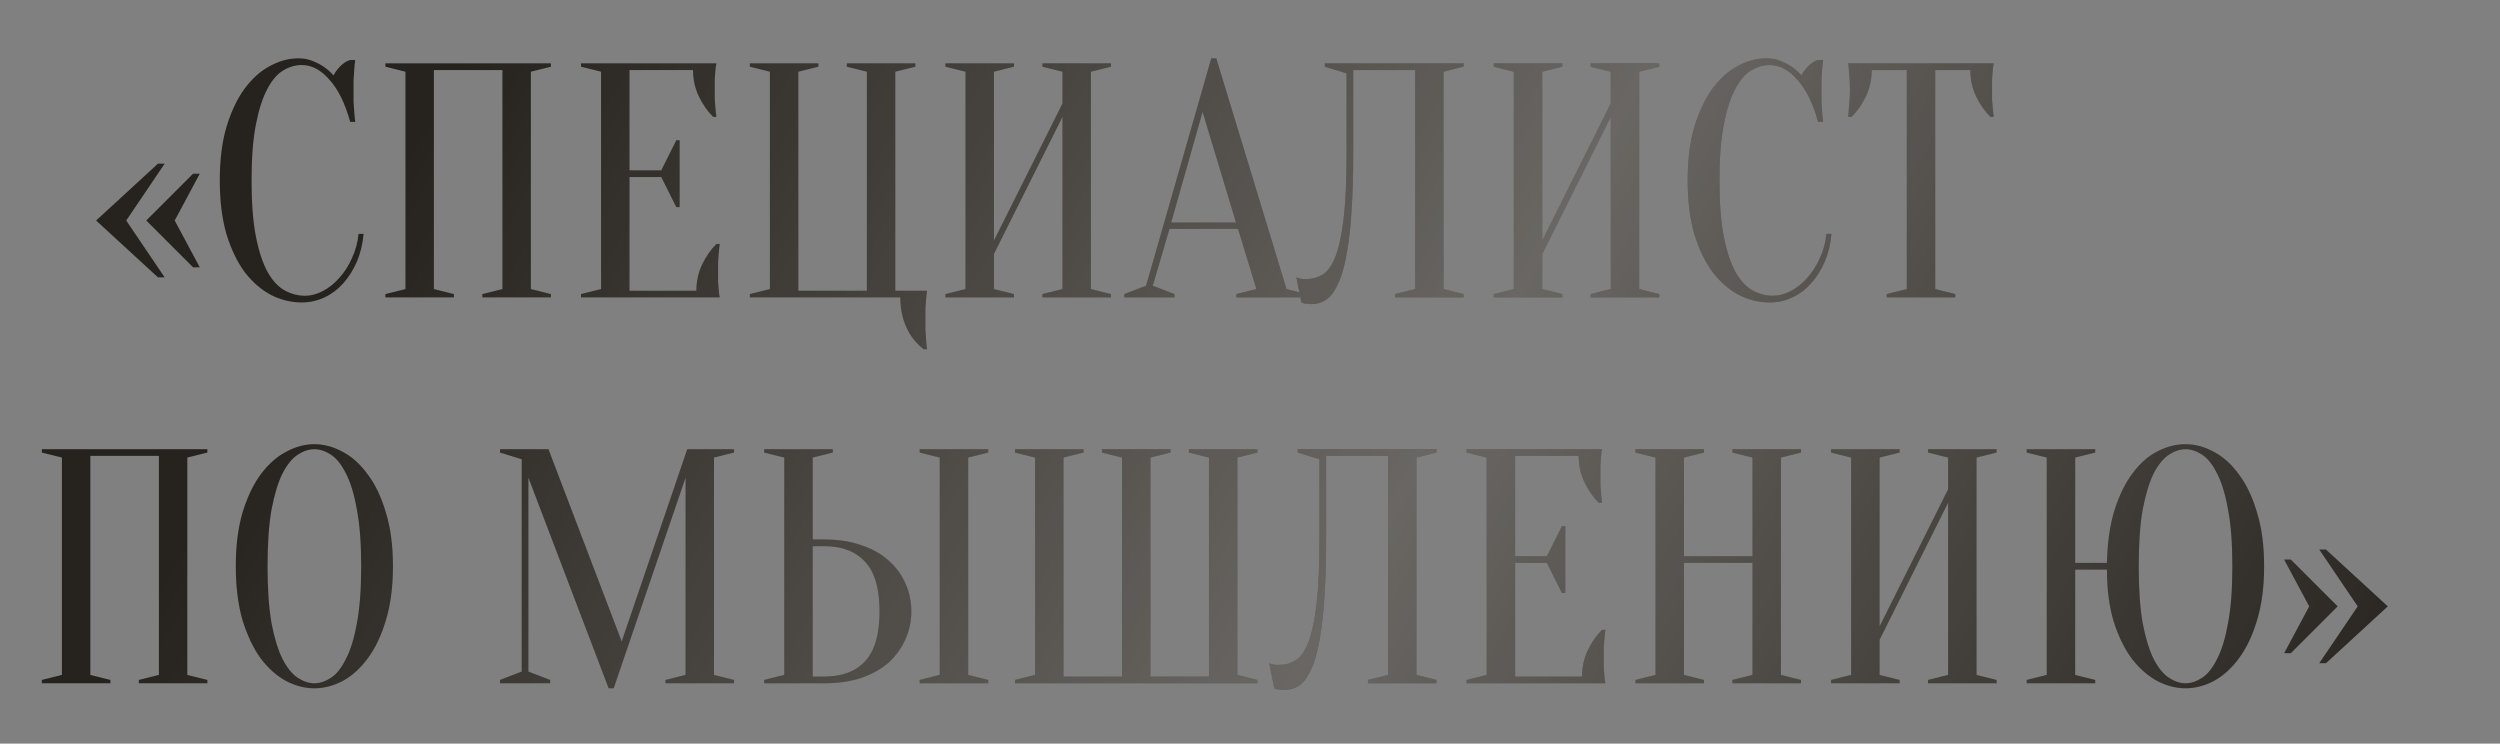
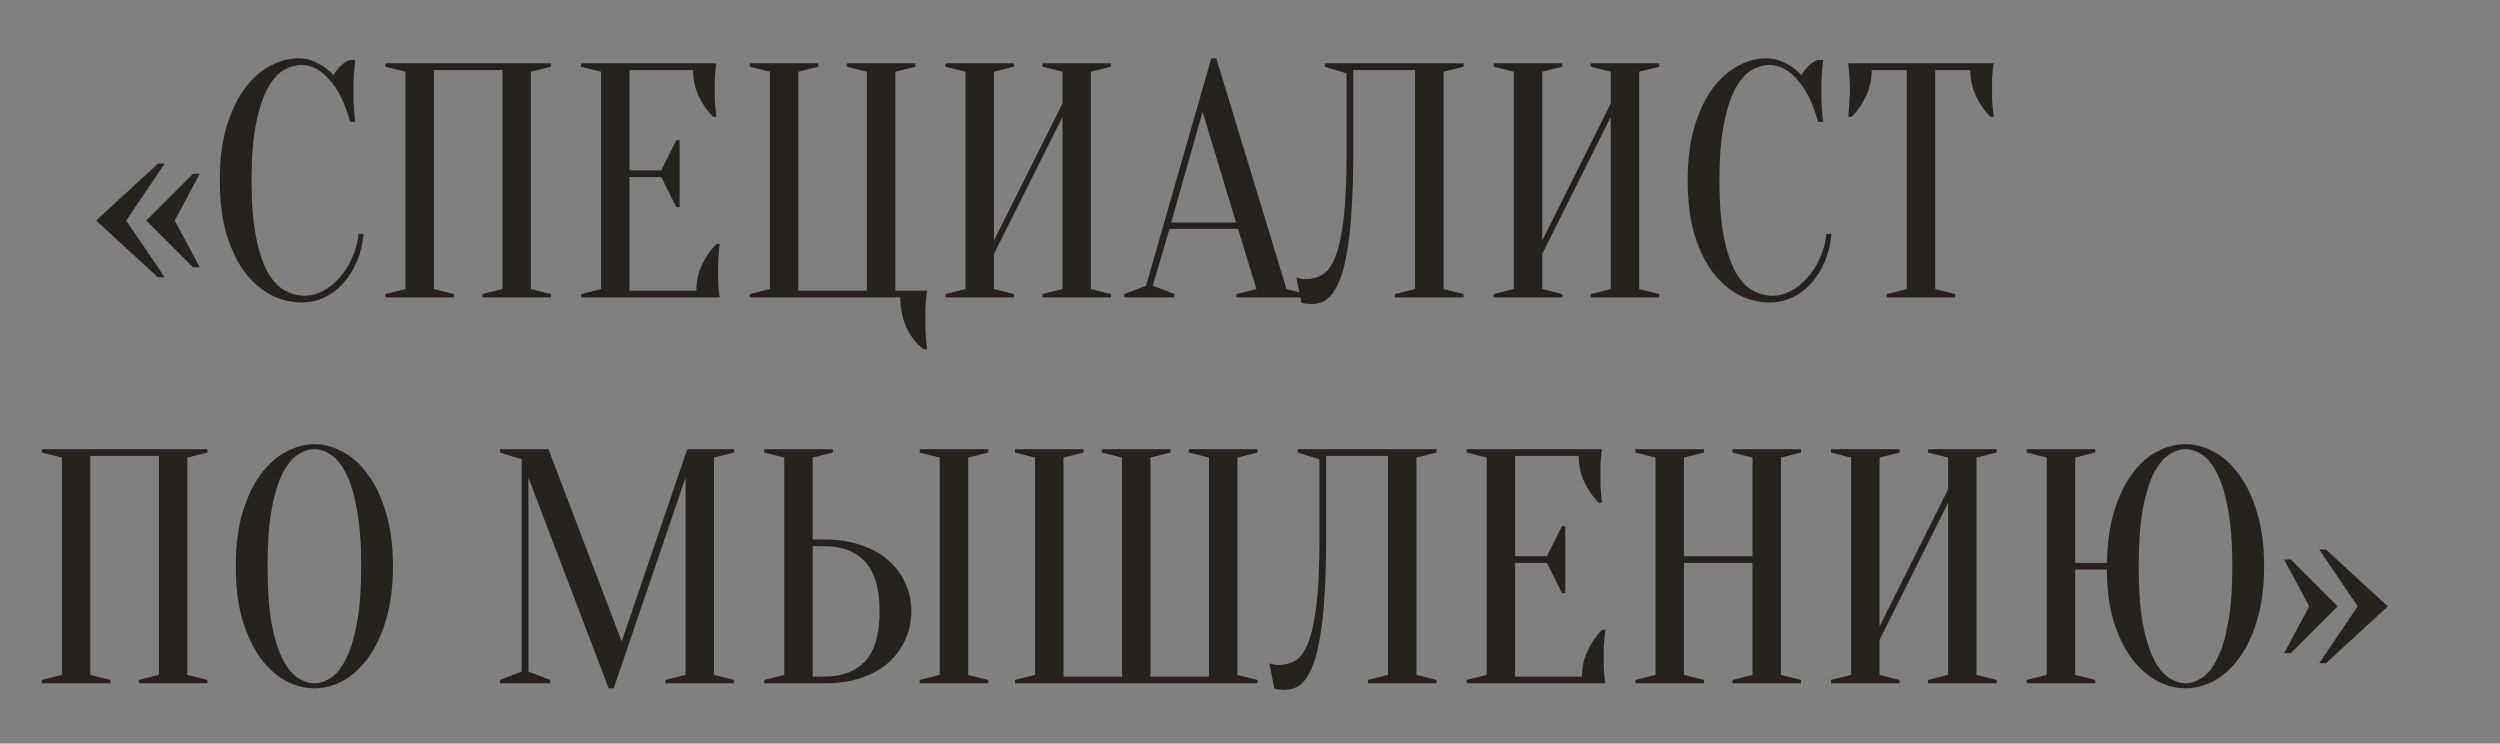
<svg xmlns="http://www.w3.org/2000/svg" width="622" height="185" viewBox="0 0 622 185" fill="none">
  <rect x="0" y="0" width="622" height="185" fill="#808080" stroke="none" />
  <path d="M49.705 66.512H48.041L36.393 54.864L48.041 43.217H49.705L43.465 54.864L49.705 66.512ZM39.305 40.721H40.969L31.401 54.864L40.969 69.008H39.305L23.913 54.864L39.305 40.721ZM75.067 16.177C73.514 16.177 71.989 16.621 70.491 17.508C68.993 18.396 67.662 19.949 66.498 22.168C65.333 24.331 64.39 27.27 63.669 30.986C62.948 34.647 62.587 39.279 62.587 44.881C62.587 50.483 62.948 55.142 63.669 58.858C64.39 62.519 65.361 65.458 66.581 67.677C67.801 69.84 69.215 71.365 70.824 72.253C72.432 73.14 74.124 73.584 75.899 73.584C77.341 73.584 78.811 73.196 80.308 72.419C81.806 71.643 83.165 70.561 84.385 69.174C85.661 67.788 86.715 66.152 87.547 64.266C88.434 62.38 88.989 60.355 89.211 58.192H90.459C90.237 60.688 89.682 62.99 88.795 65.098C87.907 67.15 86.77 68.953 85.384 70.506C84.052 72.003 82.499 73.168 80.725 74C78.95 74.832 77.064 75.248 75.067 75.248C72.46 75.248 69.936 74.638 67.496 73.418C65.055 72.142 62.865 70.256 60.923 67.76C59.037 65.209 57.512 62.047 56.347 58.276C55.238 54.448 54.683 49.983 54.683 44.881C54.683 39.778 55.238 35.34 56.347 31.569C57.512 27.742 59.01 24.58 60.84 22.084C62.726 19.533 64.834 17.647 67.163 16.427C69.493 15.151 71.85 14.513 74.235 14.513C75.566 14.513 76.759 14.735 77.812 15.179C78.922 15.623 79.865 16.122 80.641 16.676C81.529 17.287 82.305 17.98 82.971 18.756C83.415 17.924 83.997 17.148 84.718 16.427C85.495 15.65 86.299 15.151 87.131 14.929H88.379C88.268 15.761 88.185 16.593 88.129 17.425C88.074 18.202 88.018 19.034 87.963 19.921C87.963 20.753 87.963 21.585 87.963 22.417C87.963 23.36 87.963 24.303 87.963 25.246C88.018 26.133 88.074 26.965 88.129 27.742C88.185 28.629 88.268 29.489 88.379 30.321H87.131C85.855 25.717 84.136 22.223 81.972 19.838C79.865 17.397 77.563 16.177 75.067 16.177ZM112.942 73.168V74H95.886V73.168L100.878 71.92V17.841L95.886 16.593V15.761H137.069V16.593L132.077 17.841V71.92L137.069 73.168V74H120.014V73.168L125.005 71.92V17.425H107.95V71.92L112.942 73.168ZM173.257 72.336C173.257 70.007 173.729 67.843 174.672 65.847C175.614 63.85 176.807 62.13 178.249 60.688H179.081C178.97 61.409 178.887 62.158 178.831 62.935C178.776 63.6 178.721 64.321 178.665 65.098C178.665 65.874 178.665 66.623 178.665 67.344C178.665 68.398 178.665 69.341 178.665 70.173C178.721 70.949 178.776 71.643 178.831 72.253C178.887 72.918 178.97 73.501 179.081 74H144.554V73.168L149.546 71.92V17.841L144.554 16.593V15.761H178.249C178.138 16.26 178.055 16.843 177.999 17.508C177.944 18.119 177.889 18.84 177.833 19.672C177.833 20.448 177.833 21.363 177.833 22.417C177.833 23.194 177.833 23.97 177.833 24.747C177.889 25.468 177.944 26.161 177.999 26.827C178.055 27.603 178.138 28.352 178.249 29.073H177.417C175.975 27.631 174.782 25.911 173.84 23.915C172.897 21.918 172.425 19.755 172.425 17.425H156.618V42.385H164.521L168.265 34.897H169.097V51.536H168.265L164.521 44.049H156.618V72.336H173.257ZM186.559 74V73.168L191.551 71.92V17.841L186.559 16.593V15.761H203.615V16.593L198.623 17.841V72.336H215.679V17.841L210.687 16.593V15.761H227.742V16.593L222.75 17.841V72.336H230.654C230.543 73.002 230.46 73.723 230.405 74.499C230.349 75.165 230.294 75.914 230.238 76.746C230.238 77.578 230.238 78.465 230.238 79.408C230.238 80.24 230.238 81.1 230.238 81.987C230.294 82.874 230.349 83.679 230.405 84.4C230.46 85.287 230.543 86.119 230.654 86.896H229.822C227.936 85.454 226.494 83.623 225.496 81.405C224.498 79.186 223.998 76.718 223.998 74H186.559ZM247.291 63.184V71.92L252.283 73.168V74H235.227V73.168L240.219 71.92V17.841L235.227 16.593V15.761H252.283V16.593L247.291 17.841V59.856L264.346 25.745V17.841L259.354 16.593V15.761H276.41V16.593L271.418 17.841V71.92L276.41 73.168V74H259.354V73.168L264.346 71.92V29.073L247.291 63.184ZM291.382 55.364H307.523L299.203 27.825L291.382 55.364ZM308.022 56.944H290.967L286.807 71.088L292.214 73.168V74H279.735V73.168L285.143 71.088L301.366 14.513H302.614L320.086 71.92L325.078 73.168V74H307.606V73.168L312.598 71.92L308.022 56.944ZM336.687 38.225C336.687 43.605 336.548 48.292 336.271 52.285C336.049 56.223 335.688 59.579 335.189 62.352C334.745 65.126 334.191 67.4 333.525 69.174C332.859 70.894 332.138 72.253 331.362 73.251C330.585 74.194 329.753 74.832 328.866 75.165C328.034 75.498 327.174 75.664 326.287 75.664C325.954 75.664 325.649 75.636 325.372 75.581C325.094 75.581 324.817 75.553 324.54 75.498C324.262 75.442 324.013 75.359 323.791 75.248L322.543 69.008C322.765 69.119 323.014 69.202 323.292 69.258C323.569 69.313 323.846 69.369 324.124 69.424C324.401 69.424 324.706 69.424 325.039 69.424C326.481 69.424 327.812 69.064 329.032 68.343C330.253 67.621 331.306 66.179 332.194 64.016C333.081 61.798 333.775 58.636 334.274 54.532C334.773 50.427 335.023 44.992 335.023 38.225V18.257L329.615 16.593V15.761H364.142V16.593L359.15 17.841V71.92L364.142 73.168V74H347.086V73.168L352.078 71.92V17.425H336.687V38.225ZM383.707 63.184V71.92L388.698 73.168V74H371.643V73.168L376.635 71.92V17.841L371.643 16.593V15.761H388.698V16.593L383.707 17.841V59.856L400.762 25.745V17.841L395.77 16.593V15.761H412.826V16.593L407.834 17.841V71.92L412.826 73.168V74H395.77V73.168L400.762 71.92V29.073L383.707 63.184ZM440.278 16.177C438.725 16.177 437.2 16.621 435.702 17.508C434.205 18.396 432.873 19.949 431.709 22.168C430.544 24.331 429.601 27.27 428.88 30.986C428.159 34.647 427.798 39.279 427.798 44.881C427.798 50.483 428.159 55.142 428.88 58.858C429.601 62.519 430.572 65.458 431.792 67.677C433.012 69.84 434.427 71.365 436.035 72.253C437.644 73.14 439.335 73.584 441.11 73.584C442.552 73.584 444.022 73.196 445.52 72.419C447.017 71.643 448.376 70.561 449.596 69.174C450.872 67.788 451.926 66.152 452.758 64.266C453.645 62.38 454.2 60.355 454.422 58.192H455.67C455.448 60.688 454.893 62.99 454.006 65.098C453.118 67.15 451.981 68.953 450.595 70.506C449.264 72.003 447.711 73.168 445.936 74C444.161 74.832 442.275 75.248 440.278 75.248C437.671 75.248 435.148 74.638 432.707 73.418C430.267 72.142 428.076 70.256 426.134 67.76C424.249 65.209 422.723 62.047 421.559 58.276C420.449 54.448 419.895 49.983 419.895 44.881C419.895 39.778 420.449 35.34 421.559 31.569C422.723 27.742 424.221 24.58 426.051 22.084C427.937 19.533 430.045 17.647 432.374 16.427C434.704 15.151 437.061 14.513 439.446 14.513C440.777 14.513 441.97 14.735 443.024 15.179C444.133 15.623 445.076 16.122 445.852 16.676C446.74 17.287 447.516 17.98 448.182 18.756C448.626 17.924 449.208 17.148 449.929 16.427C450.706 15.65 451.51 15.151 452.342 14.929H453.59C453.479 15.761 453.396 16.593 453.34 17.425C453.285 18.202 453.229 19.034 453.174 19.921C453.174 20.753 453.174 21.585 453.174 22.417C453.174 23.36 453.174 24.303 453.174 25.246C453.229 26.133 453.285 26.965 453.34 27.742C453.396 28.629 453.479 29.489 453.59 30.321H452.342C451.066 25.717 449.347 22.223 447.184 19.838C445.076 17.397 442.774 16.177 440.278 16.177ZM481.481 71.92L486.473 73.168V74H469.417V73.168L474.409 71.92V17.425H465.673C465.673 19.755 465.202 21.918 464.259 23.915C463.316 25.911 462.123 27.631 460.681 29.073H459.849C459.905 28.352 459.96 27.603 460.016 26.827C460.071 26.161 460.127 25.468 460.182 24.747C460.237 23.97 460.265 23.194 460.265 22.417C460.265 21.363 460.237 20.448 460.182 19.672C460.127 18.84 460.071 18.119 460.016 17.508C459.96 16.843 459.905 16.26 459.849 15.761H496.04C495.93 16.26 495.846 16.843 495.791 17.508C495.735 18.119 495.68 18.84 495.624 19.672C495.624 20.448 495.624 21.363 495.624 22.417C495.624 23.194 495.624 23.97 495.624 24.747C495.68 25.468 495.735 26.161 495.791 26.827C495.846 27.603 495.93 28.352 496.04 29.073H495.208C493.766 27.631 492.574 25.911 491.631 23.915C490.688 21.918 490.217 19.755 490.217 17.425H481.481V71.92ZM27.468 169.168V170H10.413V169.168L15.405 167.92V113.841L10.413 112.593V111.761H51.596V112.593L46.604 113.841V167.92L51.596 169.168V170H34.54V169.168L39.532 167.92V113.425H22.477V167.92L27.468 169.168ZM97.768 140.881C97.768 145.983 97.185 150.448 96.021 154.276C94.911 158.047 93.414 161.209 91.528 163.76C89.698 166.256 87.618 168.142 85.288 169.418C82.959 170.638 80.601 171.248 78.216 171.248C75.831 171.248 73.474 170.638 71.144 169.418C68.815 168.142 66.707 166.256 64.821 163.76C62.991 161.209 61.493 158.047 60.329 154.276C59.219 150.448 58.665 145.983 58.665 140.881C58.665 135.778 59.219 131.341 60.329 127.569C61.493 123.742 62.991 120.58 64.821 118.084C66.707 115.533 68.815 113.647 71.144 112.427C73.474 111.151 75.831 110.513 78.216 110.513C80.601 110.513 82.959 111.151 85.288 112.427C87.618 113.647 89.698 115.533 91.528 118.084C93.414 120.58 94.911 123.742 96.021 127.569C97.185 131.341 97.768 135.778 97.768 140.881ZM89.864 140.881C89.864 135.168 89.503 130.453 88.782 126.737C88.117 122.965 87.202 119.97 86.037 117.751C84.927 115.533 83.68 113.98 82.293 113.092C80.906 112.205 79.547 111.761 78.216 111.761C76.885 111.761 75.526 112.205 74.139 113.092C72.753 113.98 71.477 115.533 70.312 117.751C69.203 119.97 68.288 122.965 67.567 126.737C66.901 130.453 66.568 135.168 66.568 140.881C66.568 146.594 66.901 151.336 67.567 155.108C68.288 158.824 69.203 161.791 70.312 164.01C71.477 166.228 72.753 167.781 74.139 168.669C75.526 169.556 76.885 170 78.216 170C79.547 170 80.906 169.556 82.293 168.669C83.68 167.781 84.927 166.228 86.037 164.01C87.202 161.791 88.117 158.824 88.782 155.108C89.503 151.336 89.864 146.594 89.864 140.881ZM170.986 111.761H182.633V112.593L177.641 113.841V167.92L182.633 169.168V170H165.578V169.168L170.57 167.92V118.833L152.682 171.248H151.434L131.466 118.833V167.088L136.874 169.168V170H124.394V169.168L129.802 167.088V114.257L124.394 112.593V111.761H136.458L154.679 159.6L170.986 111.761ZM240.885 167.92L245.877 169.168V170H228.821V169.168L233.813 167.92V113.841L228.821 112.593V111.761H245.877V112.593L240.885 113.841V167.92ZM205.11 134.225C208.549 134.225 211.599 134.696 214.262 135.639C216.979 136.527 219.254 137.802 221.084 139.466C222.914 141.075 224.301 142.961 225.244 145.124C226.242 147.287 226.741 149.616 226.741 152.112C226.741 154.608 226.242 156.938 225.244 159.101C224.301 161.264 222.914 163.178 221.084 164.842C219.254 166.45 216.979 167.726 214.262 168.669C211.599 169.556 208.549 170 205.11 170H190.134V169.168L195.126 167.92V113.841L190.134 112.593V111.761H207.19V112.593L202.198 113.841V134.225H205.11ZM202.198 168.336H205.11C209.492 168.336 212.875 167.06 215.26 164.509C217.645 161.902 218.838 157.77 218.838 152.112C218.838 146.455 217.645 142.35 215.26 139.799C212.875 137.192 209.492 135.889 205.11 135.889H202.198V168.336ZM286.228 113.841V168.336H300.788V113.841L295.796 112.593V111.761H312.852V112.593L307.86 113.841V167.92L312.852 169.168V170H252.533V169.168L257.525 167.92V113.841L252.533 112.593V111.761H269.588V112.593L264.597 113.841V168.336H279.156V113.841L274.164 112.593V111.761H291.22V112.593L286.228 113.841ZM329.943 134.225C329.943 139.605 329.804 144.292 329.527 148.285C329.305 152.223 328.945 155.579 328.445 158.352C328.002 161.126 327.447 163.4 326.781 165.175C326.116 166.894 325.395 168.253 324.618 169.251C323.842 170.194 323.01 170.832 322.122 171.165C321.29 171.498 320.431 171.664 319.543 171.664C319.21 171.664 318.905 171.636 318.628 171.581C318.351 171.581 318.073 171.553 317.796 171.498C317.519 171.442 317.269 171.359 317.047 171.248L315.799 165.008C316.021 165.119 316.271 165.202 316.548 165.258C316.825 165.313 317.103 165.369 317.38 165.424C317.657 165.424 317.962 165.424 318.295 165.424C319.737 165.424 321.068 165.064 322.289 164.343C323.509 163.621 324.563 162.179 325.45 160.016C326.338 157.798 327.031 154.636 327.53 150.532C328.029 146.427 328.279 140.992 328.279 134.225V114.257L322.871 112.593V111.761H357.398V112.593L352.406 113.841V167.92L357.398 169.168V170H340.343V169.168L345.335 167.92V113.425H329.943V134.225ZM393.603 168.336C393.603 166.006 394.074 163.843 395.017 161.847C395.96 159.85 397.152 158.13 398.595 156.688H399.427C399.316 157.409 399.232 158.158 399.177 158.935C399.121 159.6 399.066 160.321 399.011 161.098C399.011 161.874 399.011 162.623 399.011 163.344C399.011 164.398 399.011 165.341 399.011 166.173C399.066 166.949 399.121 167.643 399.177 168.253C399.232 168.918 399.316 169.501 399.427 170H364.899V169.168L369.891 167.92V113.841L364.899 112.593V111.761H398.595C398.484 112.26 398.4 112.843 398.345 113.508C398.289 114.118 398.234 114.84 398.179 115.672C398.179 116.448 398.179 117.363 398.179 118.417C398.179 119.194 398.179 119.97 398.179 120.747C398.234 121.468 398.289 122.161 398.345 122.827C398.4 123.603 398.484 124.352 398.595 125.073H397.763C396.32 123.631 395.128 121.911 394.185 119.915C393.242 117.918 392.771 115.755 392.771 113.425H376.963V138.385H384.867L388.611 130.897H389.443V147.536H388.611L384.867 140.049H376.963V168.336H393.603ZM418.968 140.049V167.92L423.96 169.168V170H406.905V169.168L411.896 167.92V113.841L406.905 112.593V111.761H423.96V112.593L418.968 113.841V138.385H436.024V113.841L431.032 112.593V111.761H448.088V112.593L443.096 113.841V167.92L448.088 169.168V170H431.032V169.168L436.024 167.92V140.049H418.968ZM467.636 159.184V167.92L472.628 169.168V170H455.572V169.168L460.564 167.92V113.841L455.572 112.593V111.761H472.628V112.593L467.636 113.841V155.856L484.692 121.745V113.841L479.7 112.593V111.761H496.755V112.593L491.764 113.841V167.92L496.755 169.168V170H479.7V169.168L484.692 167.92V125.073L467.636 159.184ZM516.304 140.049H524.208C524.319 135.057 524.929 130.73 526.038 127.07C527.203 123.354 528.7 120.275 530.531 117.835C532.361 115.339 534.413 113.508 536.687 112.344C539.017 111.123 541.374 110.513 543.759 110.513C546.144 110.513 548.502 111.151 550.831 112.427C553.161 113.647 555.241 115.533 557.071 118.084C558.957 120.58 560.454 123.742 561.564 127.569C562.728 131.341 563.311 135.778 563.311 140.881C563.311 145.983 562.728 150.448 561.564 154.276C560.454 158.047 558.957 161.209 557.071 163.76C555.241 166.256 553.161 168.142 550.831 169.418C548.502 170.638 546.144 171.248 543.759 171.248C541.374 171.248 539.017 170.638 536.687 169.418C534.358 168.142 532.25 166.284 530.364 163.843C528.534 161.347 527.036 158.269 525.872 154.608C524.762 150.892 524.208 146.594 524.208 141.713H516.304V167.92L521.296 169.168V170H504.24V169.168L509.232 167.92V113.841L504.24 112.593V111.761H521.296V112.593L516.304 113.841V140.049ZM555.407 140.881C555.407 135.168 555.046 130.453 554.325 126.737C553.66 122.965 552.745 119.97 551.58 117.751C550.471 115.533 549.223 113.98 547.836 113.092C546.449 112.205 545.09 111.761 543.759 111.761C542.428 111.761 541.069 112.205 539.683 113.092C538.296 113.98 537.02 115.533 535.855 117.751C534.746 119.97 533.831 122.965 533.11 126.737C532.444 130.453 532.112 135.168 532.112 140.881C532.112 146.594 532.444 151.336 533.11 155.108C533.831 158.824 534.746 161.791 535.855 164.01C537.02 166.228 538.296 167.781 539.683 168.669C541.069 169.556 542.428 170 543.759 170C545.09 170 546.449 169.556 547.836 168.669C549.223 167.781 550.471 166.228 551.58 164.01C552.745 161.791 553.66 158.824 554.325 155.108C555.046 151.336 555.407 146.594 555.407 140.881ZM574.536 150.864L568.296 139.217H569.96L581.608 150.864L569.96 162.512H568.296L574.536 150.864ZM594.088 150.864L578.696 165.008H577.032L586.6 150.864L577.032 136.721H578.696L594.088 150.864Z" fill="#26221D" />
-   <path d="M49.705 66.512H48.041L36.393 54.864L48.041 43.217H49.705L43.465 54.864L49.705 66.512ZM39.305 40.721H40.969L31.401 54.864L40.969 69.008H39.305L23.913 54.864L39.305 40.721ZM75.067 16.177C73.514 16.177 71.989 16.621 70.491 17.508C68.993 18.396 67.662 19.949 66.498 22.168C65.333 24.331 64.39 27.27 63.669 30.986C62.948 34.647 62.587 39.279 62.587 44.881C62.587 50.483 62.948 55.142 63.669 58.858C64.39 62.519 65.361 65.458 66.581 67.677C67.801 69.84 69.215 71.365 70.824 72.253C72.432 73.14 74.124 73.584 75.899 73.584C77.341 73.584 78.811 73.196 80.308 72.419C81.806 71.643 83.165 70.561 84.385 69.174C85.661 67.788 86.715 66.152 87.547 64.266C88.434 62.38 88.989 60.355 89.211 58.192H90.459C90.237 60.688 89.682 62.99 88.795 65.098C87.907 67.15 86.77 68.953 85.384 70.506C84.052 72.003 82.499 73.168 80.725 74C78.95 74.832 77.064 75.248 75.067 75.248C72.46 75.248 69.936 74.638 67.496 73.418C65.055 72.142 62.865 70.256 60.923 67.76C59.037 65.209 57.512 62.047 56.347 58.276C55.238 54.448 54.683 49.983 54.683 44.881C54.683 39.778 55.238 35.34 56.347 31.569C57.512 27.742 59.01 24.58 60.84 22.084C62.726 19.533 64.834 17.647 67.163 16.427C69.493 15.151 71.85 14.513 74.235 14.513C75.566 14.513 76.759 14.735 77.812 15.179C78.922 15.623 79.865 16.122 80.641 16.676C81.529 17.287 82.305 17.98 82.971 18.756C83.415 17.924 83.997 17.148 84.718 16.427C85.495 15.65 86.299 15.151 87.131 14.929H88.379C88.268 15.761 88.185 16.593 88.129 17.425C88.074 18.202 88.018 19.034 87.963 19.921C87.963 20.753 87.963 21.585 87.963 22.417C87.963 23.36 87.963 24.303 87.963 25.246C88.018 26.133 88.074 26.965 88.129 27.742C88.185 28.629 88.268 29.489 88.379 30.321H87.131C85.855 25.717 84.136 22.223 81.972 19.838C79.865 17.397 77.563 16.177 75.067 16.177ZM112.942 73.168V74H95.886V73.168L100.878 71.92V17.841L95.886 16.593V15.761H137.069V16.593L132.077 17.841V71.92L137.069 73.168V74H120.014V73.168L125.005 71.92V17.425H107.95V71.92L112.942 73.168ZM173.257 72.336C173.257 70.007 173.729 67.843 174.672 65.847C175.614 63.85 176.807 62.13 178.249 60.688H179.081C178.97 61.409 178.887 62.158 178.831 62.935C178.776 63.6 178.721 64.321 178.665 65.098C178.665 65.874 178.665 66.623 178.665 67.344C178.665 68.398 178.665 69.341 178.665 70.173C178.721 70.949 178.776 71.643 178.831 72.253C178.887 72.918 178.97 73.501 179.081 74H144.554V73.168L149.546 71.92V17.841L144.554 16.593V15.761H178.249C178.138 16.26 178.055 16.843 177.999 17.508C177.944 18.119 177.889 18.84 177.833 19.672C177.833 20.448 177.833 21.363 177.833 22.417C177.833 23.194 177.833 23.97 177.833 24.747C177.889 25.468 177.944 26.161 177.999 26.827C178.055 27.603 178.138 28.352 178.249 29.073H177.417C175.975 27.631 174.782 25.911 173.84 23.915C172.897 21.918 172.425 19.755 172.425 17.425H156.618V42.385H164.521L168.265 34.897H169.097V51.536H168.265L164.521 44.049H156.618V72.336H173.257ZM186.559 74V73.168L191.551 71.92V17.841L186.559 16.593V15.761H203.615V16.593L198.623 17.841V72.336H215.679V17.841L210.687 16.593V15.761H227.742V16.593L222.75 17.841V72.336H230.654C230.543 73.002 230.46 73.723 230.405 74.499C230.349 75.165 230.294 75.914 230.238 76.746C230.238 77.578 230.238 78.465 230.238 79.408C230.238 80.24 230.238 81.1 230.238 81.987C230.294 82.874 230.349 83.679 230.405 84.4C230.46 85.287 230.543 86.119 230.654 86.896H229.822C227.936 85.454 226.494 83.623 225.496 81.405C224.498 79.186 223.998 76.718 223.998 74H186.559ZM247.291 63.184V71.92L252.283 73.168V74H235.227V73.168L240.219 71.92V17.841L235.227 16.593V15.761H252.283V16.593L247.291 17.841V59.856L264.346 25.745V17.841L259.354 16.593V15.761H276.41V16.593L271.418 17.841V71.92L276.41 73.168V74H259.354V73.168L264.346 71.92V29.073L247.291 63.184ZM291.382 55.364H307.523L299.203 27.825L291.382 55.364ZM308.022 56.944H290.967L286.807 71.088L292.214 73.168V74H279.735V73.168L285.143 71.088L301.366 14.513H302.614L320.086 71.92L325.078 73.168V74H307.606V73.168L312.598 71.92L308.022 56.944ZM336.687 38.225C336.687 43.605 336.548 48.292 336.271 52.285C336.049 56.223 335.688 59.579 335.189 62.352C334.745 65.126 334.191 67.4 333.525 69.174C332.859 70.894 332.138 72.253 331.362 73.251C330.585 74.194 329.753 74.832 328.866 75.165C328.034 75.498 327.174 75.664 326.287 75.664C325.954 75.664 325.649 75.636 325.372 75.581C325.094 75.581 324.817 75.553 324.54 75.498C324.262 75.442 324.013 75.359 323.791 75.248L322.543 69.008C322.765 69.119 323.014 69.202 323.292 69.258C323.569 69.313 323.846 69.369 324.124 69.424C324.401 69.424 324.706 69.424 325.039 69.424C326.481 69.424 327.812 69.064 329.032 68.343C330.253 67.621 331.306 66.179 332.194 64.016C333.081 61.798 333.775 58.636 334.274 54.532C334.773 50.427 335.023 44.992 335.023 38.225V18.257L329.615 16.593V15.761H364.142V16.593L359.15 17.841V71.92L364.142 73.168V74H347.086V73.168L352.078 71.92V17.425H336.687V38.225ZM383.707 63.184V71.92L388.698 73.168V74H371.643V73.168L376.635 71.92V17.841L371.643 16.593V15.761H388.698V16.593L383.707 17.841V59.856L400.762 25.745V17.841L395.77 16.593V15.761H412.826V16.593L407.834 17.841V71.92L412.826 73.168V74H395.77V73.168L400.762 71.92V29.073L383.707 63.184ZM440.278 16.177C438.725 16.177 437.2 16.621 435.702 17.508C434.205 18.396 432.873 19.949 431.709 22.168C430.544 24.331 429.601 27.27 428.88 30.986C428.159 34.647 427.798 39.279 427.798 44.881C427.798 50.483 428.159 55.142 428.88 58.858C429.601 62.519 430.572 65.458 431.792 67.677C433.012 69.84 434.427 71.365 436.035 72.253C437.644 73.14 439.335 73.584 441.11 73.584C442.552 73.584 444.022 73.196 445.52 72.419C447.017 71.643 448.376 70.561 449.596 69.174C450.872 67.788 451.926 66.152 452.758 64.266C453.645 62.38 454.2 60.355 454.422 58.192H455.67C455.448 60.688 454.893 62.99 454.006 65.098C453.118 67.15 451.981 68.953 450.595 70.506C449.264 72.003 447.711 73.168 445.936 74C444.161 74.832 442.275 75.248 440.278 75.248C437.671 75.248 435.148 74.638 432.707 73.418C430.267 72.142 428.076 70.256 426.134 67.76C424.249 65.209 422.723 62.047 421.559 58.276C420.449 54.448 419.895 49.983 419.895 44.881C419.895 39.778 420.449 35.34 421.559 31.569C422.723 27.742 424.221 24.58 426.051 22.084C427.937 19.533 430.045 17.647 432.374 16.427C434.704 15.151 437.061 14.513 439.446 14.513C440.777 14.513 441.97 14.735 443.024 15.179C444.133 15.623 445.076 16.122 445.852 16.676C446.74 17.287 447.516 17.98 448.182 18.756C448.626 17.924 449.208 17.148 449.929 16.427C450.706 15.65 451.51 15.151 452.342 14.929H453.59C453.479 15.761 453.396 16.593 453.34 17.425C453.285 18.202 453.229 19.034 453.174 19.921C453.174 20.753 453.174 21.585 453.174 22.417C453.174 23.36 453.174 24.303 453.174 25.246C453.229 26.133 453.285 26.965 453.34 27.742C453.396 28.629 453.479 29.489 453.59 30.321H452.342C451.066 25.717 449.347 22.223 447.184 19.838C445.076 17.397 442.774 16.177 440.278 16.177ZM481.481 71.92L486.473 73.168V74H469.417V73.168L474.409 71.92V17.425H465.673C465.673 19.755 465.202 21.918 464.259 23.915C463.316 25.911 462.123 27.631 460.681 29.073H459.849C459.905 28.352 459.96 27.603 460.016 26.827C460.071 26.161 460.127 25.468 460.182 24.747C460.237 23.97 460.265 23.194 460.265 22.417C460.265 21.363 460.237 20.448 460.182 19.672C460.127 18.84 460.071 18.119 460.016 17.508C459.96 16.843 459.905 16.26 459.849 15.761H496.04C495.93 16.26 495.846 16.843 495.791 17.508C495.735 18.119 495.68 18.84 495.624 19.672C495.624 20.448 495.624 21.363 495.624 22.417C495.624 23.194 495.624 23.97 495.624 24.747C495.68 25.468 495.735 26.161 495.791 26.827C495.846 27.603 495.93 28.352 496.04 29.073H495.208C493.766 27.631 492.574 25.911 491.631 23.915C490.688 21.918 490.217 19.755 490.217 17.425H481.481V71.92ZM27.468 169.168V170H10.413V169.168L15.405 167.92V113.841L10.413 112.593V111.761H51.596V112.593L46.604 113.841V167.92L51.596 169.168V170H34.54V169.168L39.532 167.92V113.425H22.477V167.92L27.468 169.168ZM97.768 140.881C97.768 145.983 97.185 150.448 96.021 154.276C94.911 158.047 93.414 161.209 91.528 163.76C89.698 166.256 87.618 168.142 85.288 169.418C82.959 170.638 80.601 171.248 78.216 171.248C75.831 171.248 73.474 170.638 71.144 169.418C68.815 168.142 66.707 166.256 64.821 163.76C62.991 161.209 61.493 158.047 60.329 154.276C59.219 150.448 58.665 145.983 58.665 140.881C58.665 135.778 59.219 131.341 60.329 127.569C61.493 123.742 62.991 120.58 64.821 118.084C66.707 115.533 68.815 113.647 71.144 112.427C73.474 111.151 75.831 110.513 78.216 110.513C80.601 110.513 82.959 111.151 85.288 112.427C87.618 113.647 89.698 115.533 91.528 118.084C93.414 120.58 94.911 123.742 96.021 127.569C97.185 131.341 97.768 135.778 97.768 140.881ZM89.864 140.881C89.864 135.168 89.503 130.453 88.782 126.737C88.117 122.965 87.202 119.97 86.037 117.751C84.927 115.533 83.68 113.98 82.293 113.092C80.906 112.205 79.547 111.761 78.216 111.761C76.885 111.761 75.526 112.205 74.139 113.092C72.753 113.98 71.477 115.533 70.312 117.751C69.203 119.97 68.288 122.965 67.567 126.737C66.901 130.453 66.568 135.168 66.568 140.881C66.568 146.594 66.901 151.336 67.567 155.108C68.288 158.824 69.203 161.791 70.312 164.01C71.477 166.228 72.753 167.781 74.139 168.669C75.526 169.556 76.885 170 78.216 170C79.547 170 80.906 169.556 82.293 168.669C83.68 167.781 84.927 166.228 86.037 164.01C87.202 161.791 88.117 158.824 88.782 155.108C89.503 151.336 89.864 146.594 89.864 140.881ZM170.986 111.761H182.633V112.593L177.641 113.841V167.92L182.633 169.168V170H165.578V169.168L170.57 167.92V118.833L152.682 171.248H151.434L131.466 118.833V167.088L136.874 169.168V170H124.394V169.168L129.802 167.088V114.257L124.394 112.593V111.761H136.458L154.679 159.6L170.986 111.761ZM240.885 167.92L245.877 169.168V170H228.821V169.168L233.813 167.92V113.841L228.821 112.593V111.761H245.877V112.593L240.885 113.841V167.92ZM205.11 134.225C208.549 134.225 211.599 134.696 214.262 135.639C216.979 136.527 219.254 137.802 221.084 139.466C222.914 141.075 224.301 142.961 225.244 145.124C226.242 147.287 226.741 149.616 226.741 152.112C226.741 154.608 226.242 156.938 225.244 159.101C224.301 161.264 222.914 163.178 221.084 164.842C219.254 166.45 216.979 167.726 214.262 168.669C211.599 169.556 208.549 170 205.11 170H190.134V169.168L195.126 167.92V113.841L190.134 112.593V111.761H207.19V112.593L202.198 113.841V134.225H205.11ZM202.198 168.336H205.11C209.492 168.336 212.875 167.06 215.26 164.509C217.645 161.902 218.838 157.77 218.838 152.112C218.838 146.455 217.645 142.35 215.26 139.799C212.875 137.192 209.492 135.889 205.11 135.889H202.198V168.336ZM286.228 113.841V168.336H300.788V113.841L295.796 112.593V111.761H312.852V112.593L307.86 113.841V167.92L312.852 169.168V170H252.533V169.168L257.525 167.92V113.841L252.533 112.593V111.761H269.588V112.593L264.597 113.841V168.336H279.156V113.841L274.164 112.593V111.761H291.22V112.593L286.228 113.841ZM329.943 134.225C329.943 139.605 329.804 144.292 329.527 148.285C329.305 152.223 328.945 155.579 328.445 158.352C328.002 161.126 327.447 163.4 326.781 165.175C326.116 166.894 325.395 168.253 324.618 169.251C323.842 170.194 323.01 170.832 322.122 171.165C321.29 171.498 320.431 171.664 319.543 171.664C319.21 171.664 318.905 171.636 318.628 171.581C318.351 171.581 318.073 171.553 317.796 171.498C317.519 171.442 317.269 171.359 317.047 171.248L315.799 165.008C316.021 165.119 316.271 165.202 316.548 165.258C316.825 165.313 317.103 165.369 317.38 165.424C317.657 165.424 317.962 165.424 318.295 165.424C319.737 165.424 321.068 165.064 322.289 164.343C323.509 163.621 324.563 162.179 325.45 160.016C326.338 157.798 327.031 154.636 327.53 150.532C328.029 146.427 328.279 140.992 328.279 134.225V114.257L322.871 112.593V111.761H357.398V112.593L352.406 113.841V167.92L357.398 169.168V170H340.343V169.168L345.335 167.92V113.425H329.943V134.225ZM393.603 168.336C393.603 166.006 394.074 163.843 395.017 161.847C395.96 159.85 397.152 158.13 398.595 156.688H399.427C399.316 157.409 399.232 158.158 399.177 158.935C399.121 159.6 399.066 160.321 399.011 161.098C399.011 161.874 399.011 162.623 399.011 163.344C399.011 164.398 399.011 165.341 399.011 166.173C399.066 166.949 399.121 167.643 399.177 168.253C399.232 168.918 399.316 169.501 399.427 170H364.899V169.168L369.891 167.92V113.841L364.899 112.593V111.761H398.595C398.484 112.26 398.4 112.843 398.345 113.508C398.289 114.118 398.234 114.84 398.179 115.672C398.179 116.448 398.179 117.363 398.179 118.417C398.179 119.194 398.179 119.97 398.179 120.747C398.234 121.468 398.289 122.161 398.345 122.827C398.4 123.603 398.484 124.352 398.595 125.073H397.763C396.32 123.631 395.128 121.911 394.185 119.915C393.242 117.918 392.771 115.755 392.771 113.425H376.963V138.385H384.867L388.611 130.897H389.443V147.536H388.611L384.867 140.049H376.963V168.336H393.603ZM418.968 140.049V167.92L423.96 169.168V170H406.905V169.168L411.896 167.92V113.841L406.905 112.593V111.761H423.96V112.593L418.968 113.841V138.385H436.024V113.841L431.032 112.593V111.761H448.088V112.593L443.096 113.841V167.92L448.088 169.168V170H431.032V169.168L436.024 167.92V140.049H418.968ZM467.636 159.184V167.92L472.628 169.168V170H455.572V169.168L460.564 167.92V113.841L455.572 112.593V111.761H472.628V112.593L467.636 113.841V155.856L484.692 121.745V113.841L479.7 112.593V111.761H496.755V112.593L491.764 113.841V167.92L496.755 169.168V170H479.7V169.168L484.692 167.92V125.073L467.636 159.184ZM516.304 140.049H524.208C524.319 135.057 524.929 130.73 526.038 127.07C527.203 123.354 528.7 120.275 530.531 117.835C532.361 115.339 534.413 113.508 536.687 112.344C539.017 111.123 541.374 110.513 543.759 110.513C546.144 110.513 548.502 111.151 550.831 112.427C553.161 113.647 555.241 115.533 557.071 118.084C558.957 120.58 560.454 123.742 561.564 127.569C562.728 131.341 563.311 135.778 563.311 140.881C563.311 145.983 562.728 150.448 561.564 154.276C560.454 158.047 558.957 161.209 557.071 163.76C555.241 166.256 553.161 168.142 550.831 169.418C548.502 170.638 546.144 171.248 543.759 171.248C541.374 171.248 539.017 170.638 536.687 169.418C534.358 168.142 532.25 166.284 530.364 163.843C528.534 161.347 527.036 158.269 525.872 154.608C524.762 150.892 524.208 146.594 524.208 141.713H516.304V167.92L521.296 169.168V170H504.24V169.168L509.232 167.92V113.841L504.24 112.593V111.761H521.296V112.593L516.304 113.841V140.049ZM555.407 140.881C555.407 135.168 555.046 130.453 554.325 126.737C553.66 122.965 552.745 119.97 551.58 117.751C550.471 115.533 549.223 113.98 547.836 113.092C546.449 112.205 545.09 111.761 543.759 111.761C542.428 111.761 541.069 112.205 539.683 113.092C538.296 113.98 537.02 115.533 535.855 117.751C534.746 119.97 533.831 122.965 533.11 126.737C532.444 130.453 532.112 135.168 532.112 140.881C532.112 146.594 532.444 151.336 533.11 155.108C533.831 158.824 534.746 161.791 535.855 164.01C537.02 166.228 538.296 167.781 539.683 168.669C541.069 169.556 542.428 170 543.759 170C545.09 170 546.449 169.556 547.836 168.669C549.223 167.781 550.471 166.228 551.58 164.01C552.745 161.791 553.66 158.824 554.325 155.108C555.046 151.336 555.407 146.594 555.407 140.881ZM574.536 150.864L568.296 139.217H569.96L581.608 150.864L569.96 162.512H568.296L574.536 150.864ZM594.088 150.864L578.696 165.008H577.032L586.6 150.864L577.032 136.721H578.696L594.088 150.864Z" fill="url(#paint0_linear_617_220)" fill-opacity="0.31" />
  <defs>
    <linearGradient id="paint0_linear_617_220" x1="140.471" y1="-30.078" x2="576.639" y2="221.274" gradientUnits="userSpaceOnUse">
      <stop stop-color="white" stop-opacity="0" />
      <stop offset="0.51" stop-color="white" />
      <stop offset="1" stop-color="white" stop-opacity="0" />
    </linearGradient>
  </defs>
</svg>